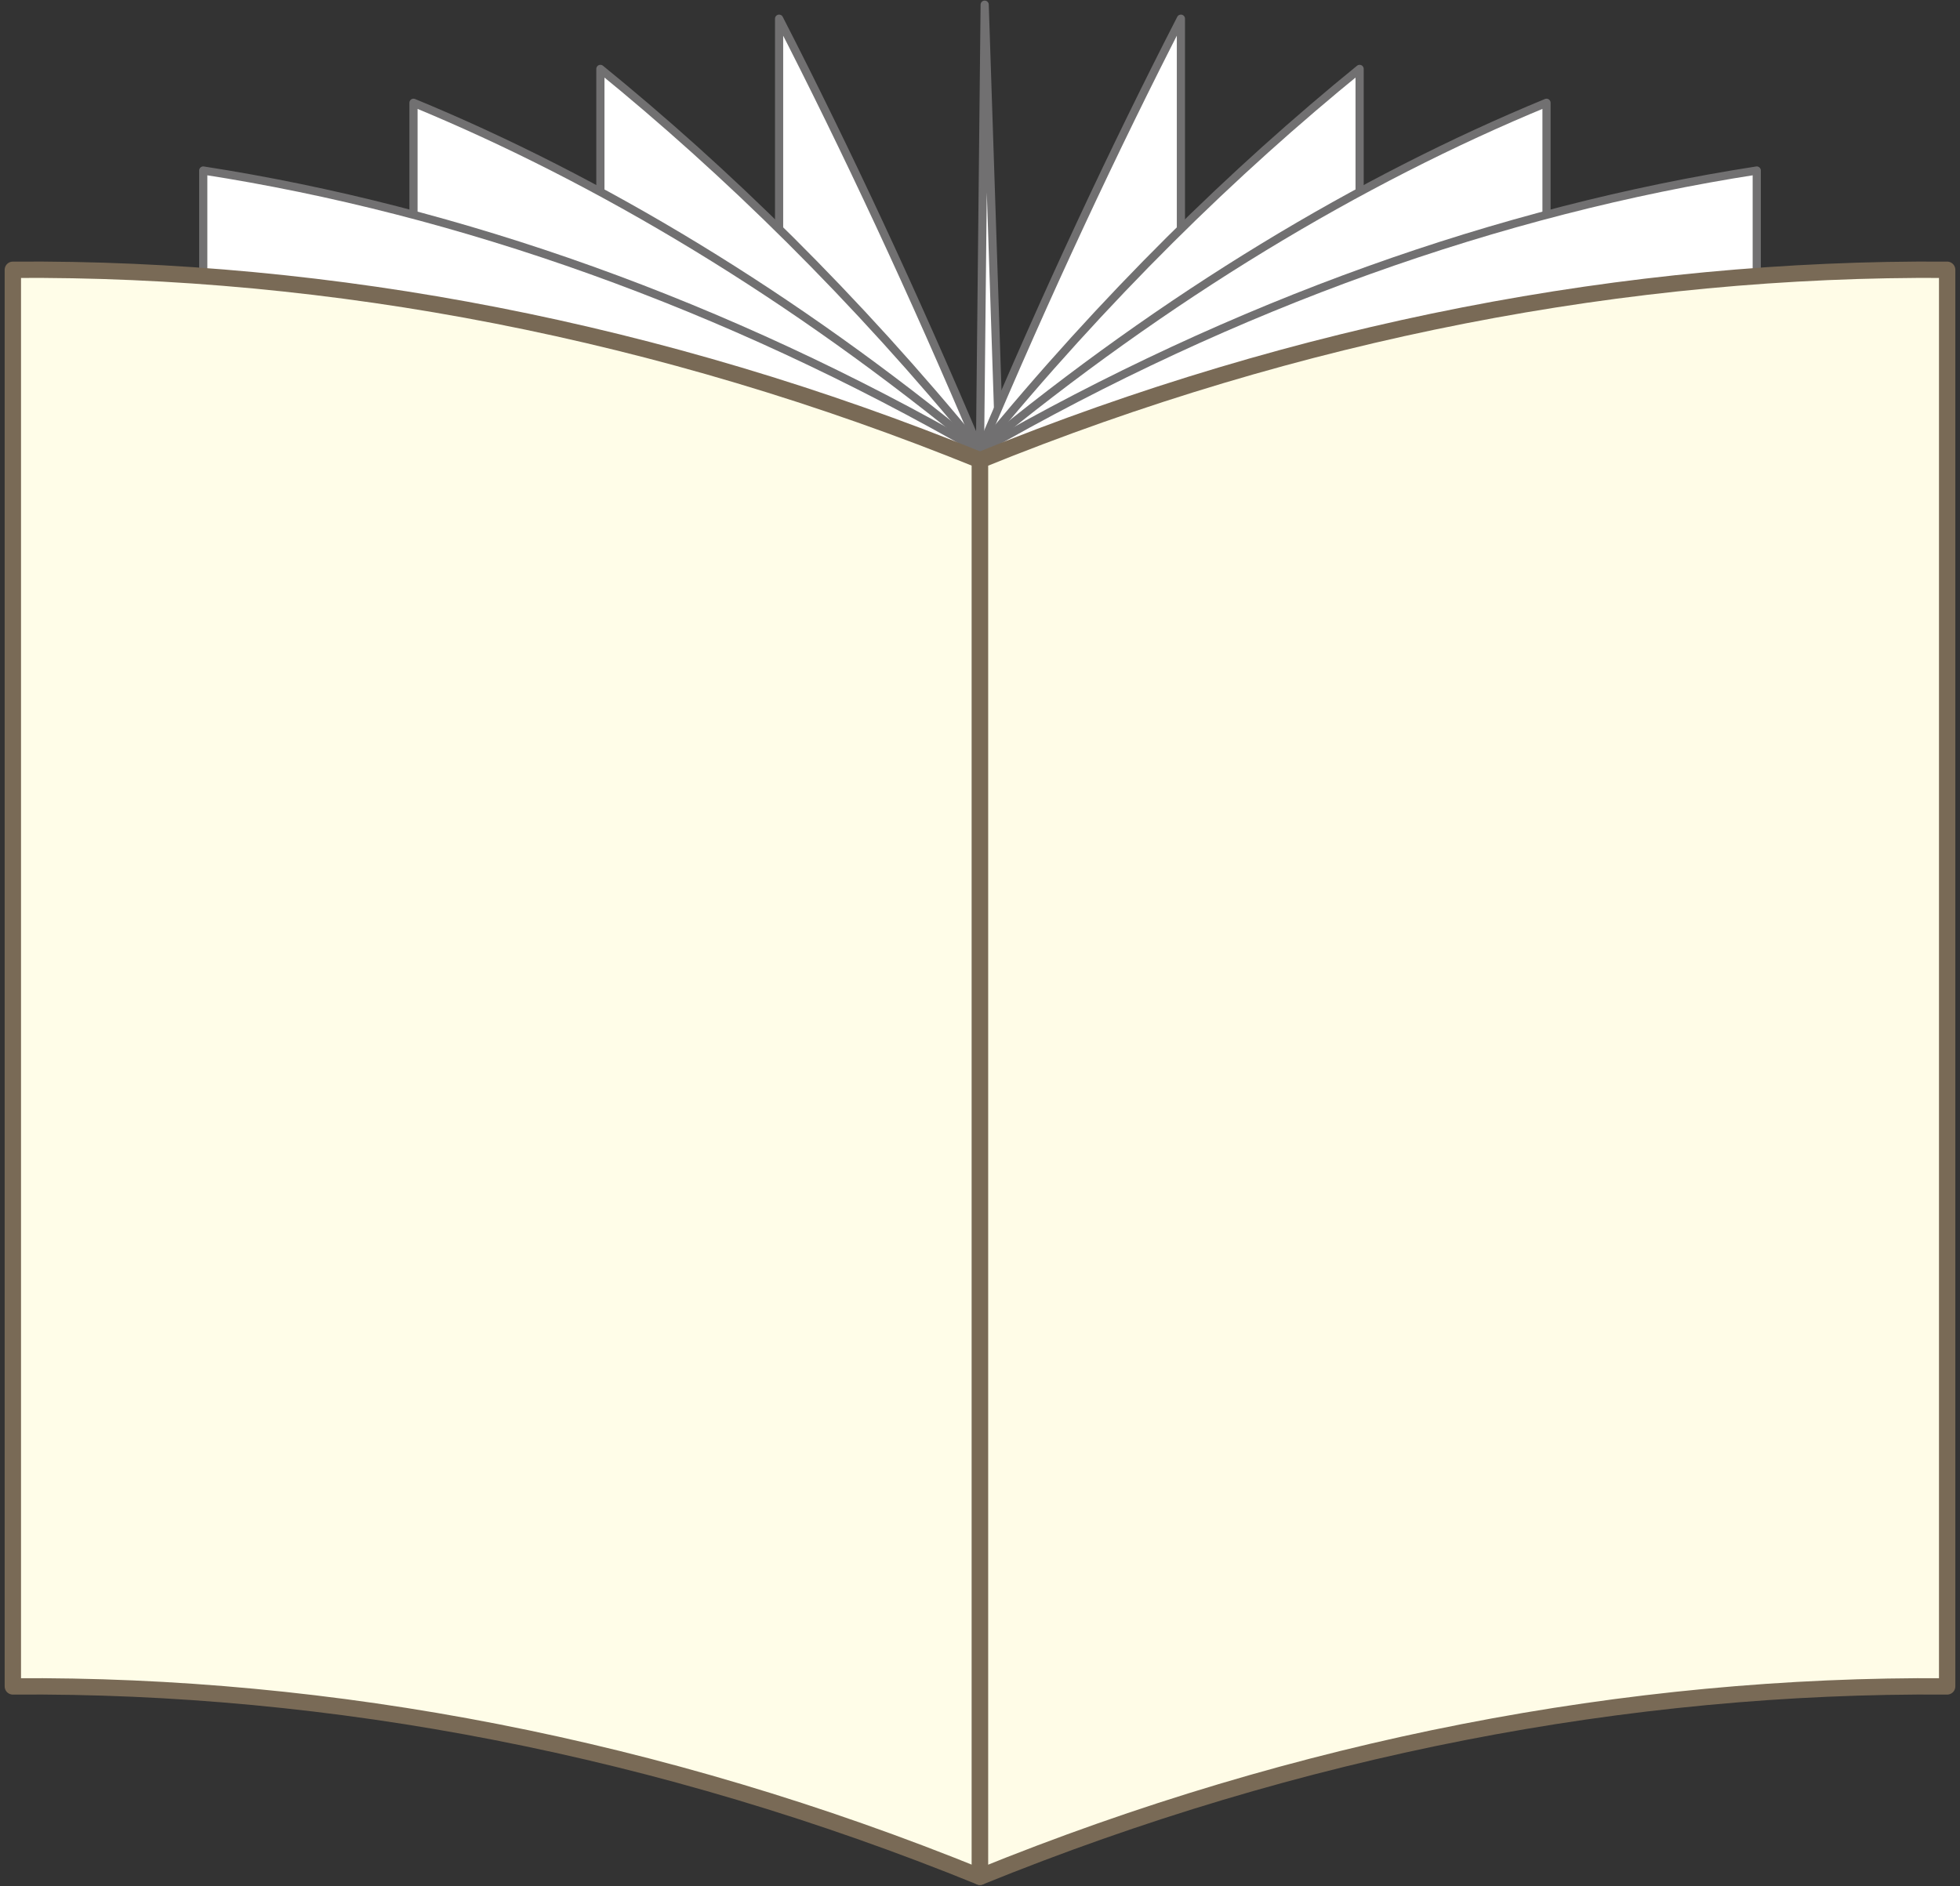
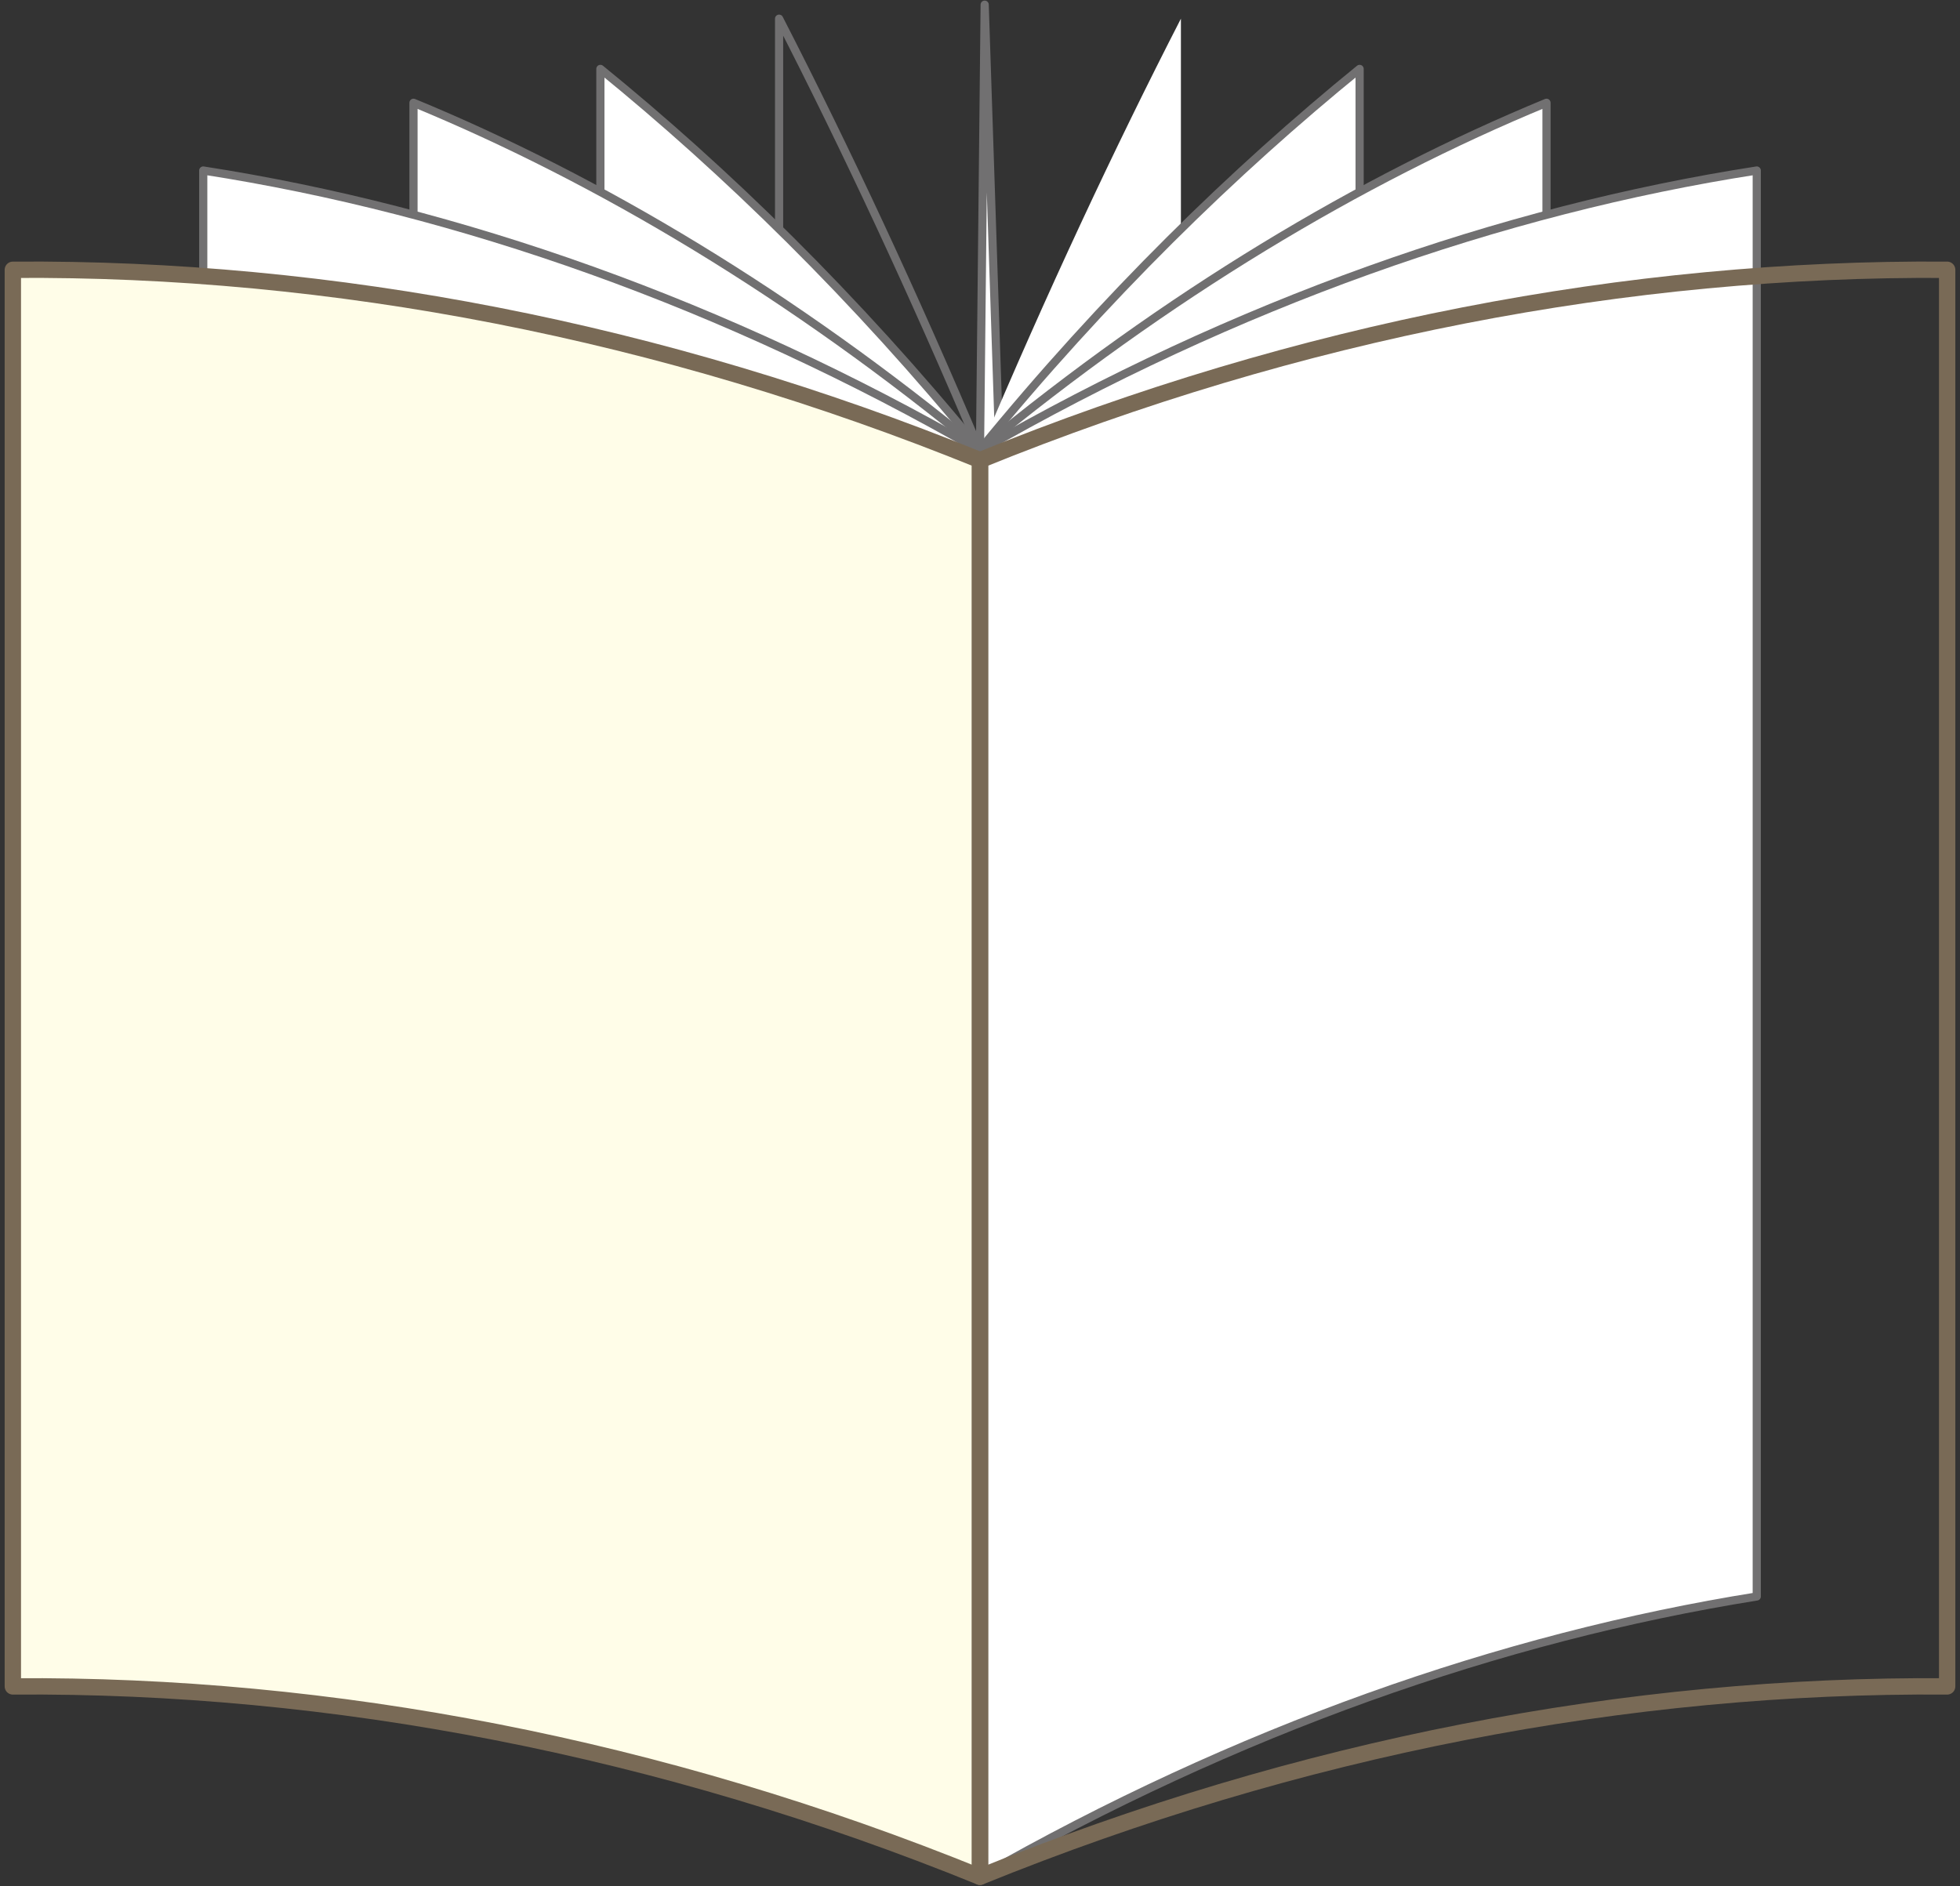
<svg xmlns="http://www.w3.org/2000/svg" id="_レイヤー_1" version="1.1" viewBox="0 0 167.8 161.5">
  <rect x="0" y="0" width="167.8" height="161.5" fill="#333333" stroke="none" />
  <defs>
    <style>
      .st0 {
        stroke: #796a56;
        stroke-width: 1.4px;
      }

      .st0, .st1, .st2 {
        stroke-linejoin: round;
      }

      .st0, .st2 {
        fill: none;
      }

      .st1, .st2 {
        stroke: #717071;
        stroke-width: .7px;
      }

      .st1, .st3 {
        fill: #fff;
      }

      .st4 {
        fill: #fffce7;
      }

      .st5 {
        fill: #fffde8;
      }
    </style>
  </defs>
  <g>
    <g>
-       <path class="st3" d="M83.9,160.7c-5.7-13.5-11.5-25.8-17.2-37V1.6c5.7,11.1,11.5,23.5,17.2,37" />
      <path class="st2" d="M83.9,160.7c-5.7-13.5-11.5-25.8-17.2-37V1.6c5.7,11.1,11.5,23.5,17.2,37" />
    </g>
    <g>
      <path class="st3" d="M83.9,160.7c-10.7-13.1-21.8-24-32.5-32.6V5.9c10.7,8.7,21.8,19.5,32.5,32.6" />
      <path class="st2" d="M83.9,160.7c-10.7-13.1-21.8-24-32.5-32.6V5.9c10.7,8.7,21.8,19.5,32.5,32.6" />
    </g>
    <g>
      <path class="st3" d="M83.9,160.7c-16-13.2-32.5-23.1-48.5-29.7V8.8c16,6.6,32.5,16.5,48.5,29.7" />
      <path class="st2" d="M83.9,160.7c-16-13.2-32.5-23.1-48.5-29.7V8.8c16,6.6,32.5,16.5,48.5,29.7" />
    </g>
    <g>
      <path class="st3" d="M83.9,160.7c-21.9-12.5-44.6-20.5-66.5-24V14.6c21.9,3.4,44.6,11.4,66.5,24v122.2h0Z" />
      <path class="st2" d="M83.9,160.7c-21.9-12.5-44.6-20.5-66.5-24V14.6c21.9,3.4,44.6,11.4,66.5,24v122.2h0Z" />
    </g>
    <polyline class="st1" points="83.9 160.7 88.5 127.5 84.3 .4 83.9 38.5" />
    <g>
      <path class="st3" d="M83.9,160.7c5.7-13.5,11.5-25.8,17.2-37V1.6c-5.7,11.1-11.5,23.5-17.2,37" />
-       <path class="st2" d="M83.9,160.7c5.7-13.5,11.5-25.8,17.2-37V1.6c-5.7,11.1-11.5,23.5-17.2,37" />
    </g>
    <g>
      <path class="st3" d="M83.9,160.7c10.7-13.1,21.8-24,32.5-32.6V5.9c-10.7,8.7-21.8,19.5-32.5,32.6" />
      <path class="st2" d="M83.9,160.7c10.7-13.1,21.8-24,32.5-32.6V5.9c-10.7,8.7-21.8,19.5-32.5,32.6" />
    </g>
    <g>
      <path class="st3" d="M83.9,160.7c16-13.2,32.5-23.1,48.5-29.7V8.8c-16,6.6-32.5,16.5-48.5,29.7" />
      <path class="st2" d="M83.9,160.7c16-13.2,32.5-23.1,48.5-29.7V8.8c-16,6.6-32.5,16.5-48.5,29.7" />
    </g>
    <g>
      <path class="st3" d="M83.9,160.7c21.9-12.5,44.6-20.5,66.5-24V14.6c-21.9,3.4-44.6,11.4-66.5,24v122.2h0Z" />
      <path class="st2" d="M83.9,160.7c21.9-12.5,44.6-20.5,66.5-24V14.6c-21.9,3.4-44.6,11.4-66.5,24v122.2h0Z" />
    </g>
  </g>
  <g>
    <g>
      <path class="st5" d="M83.9,160.7c-27.3-11.1-55.5-16.5-82.8-16.3V23.1c27.3-.2,55.5,5.2,82.8,16.3v121.3h0Z" />
      <path class="st0" d="M83.9,160.7c-27.3-11.1-55.5-16.5-82.8-16.3V23.1c27.3-.2,55.5,5.2,82.8,16.3v121.3h0Z" />
    </g>
    <g>
-       <path class="st4" d="M83.9,160.7c27.3-11.1,55.5-16.5,82.8-16.3V23.1c-27.3-.2-55.5,5.2-82.8,16.3v121.3h0Z" />
      <path class="st0" d="M83.9,160.7c27.3-11.1,55.5-16.5,82.8-16.3V23.1c-27.3-.2-55.5,5.2-82.8,16.3v121.3h0Z" />
    </g>
  </g>
</svg>